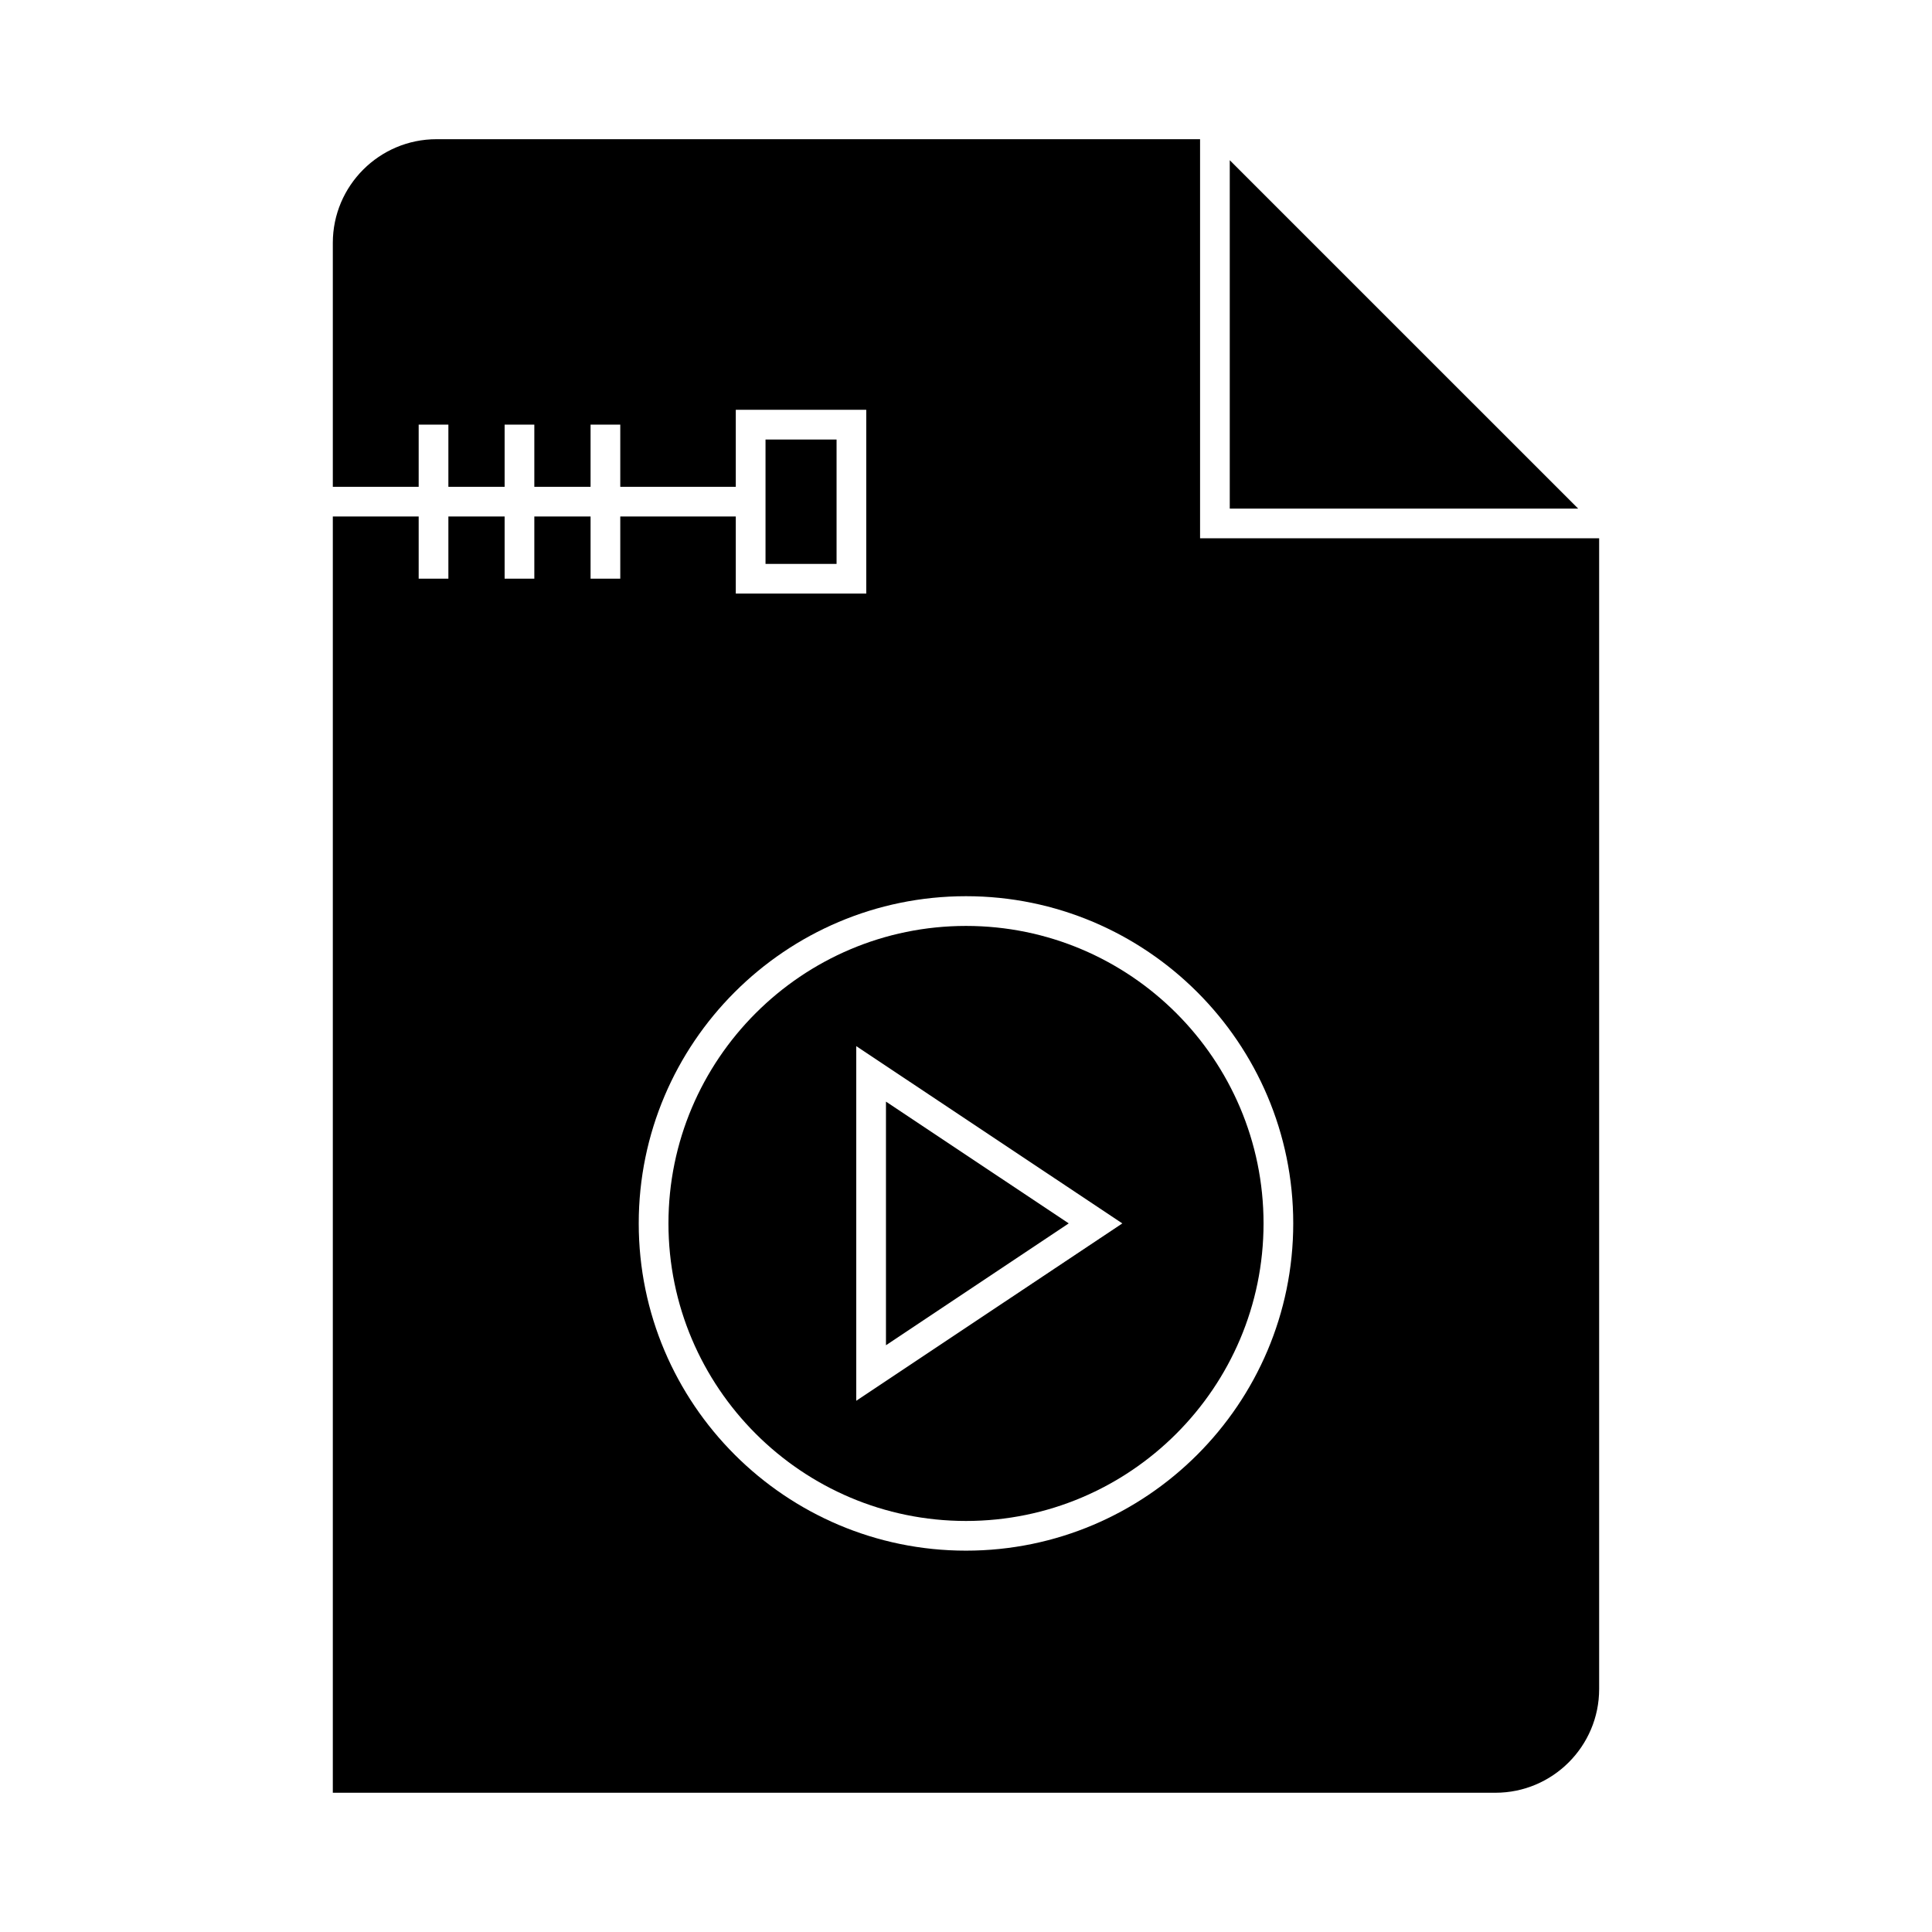
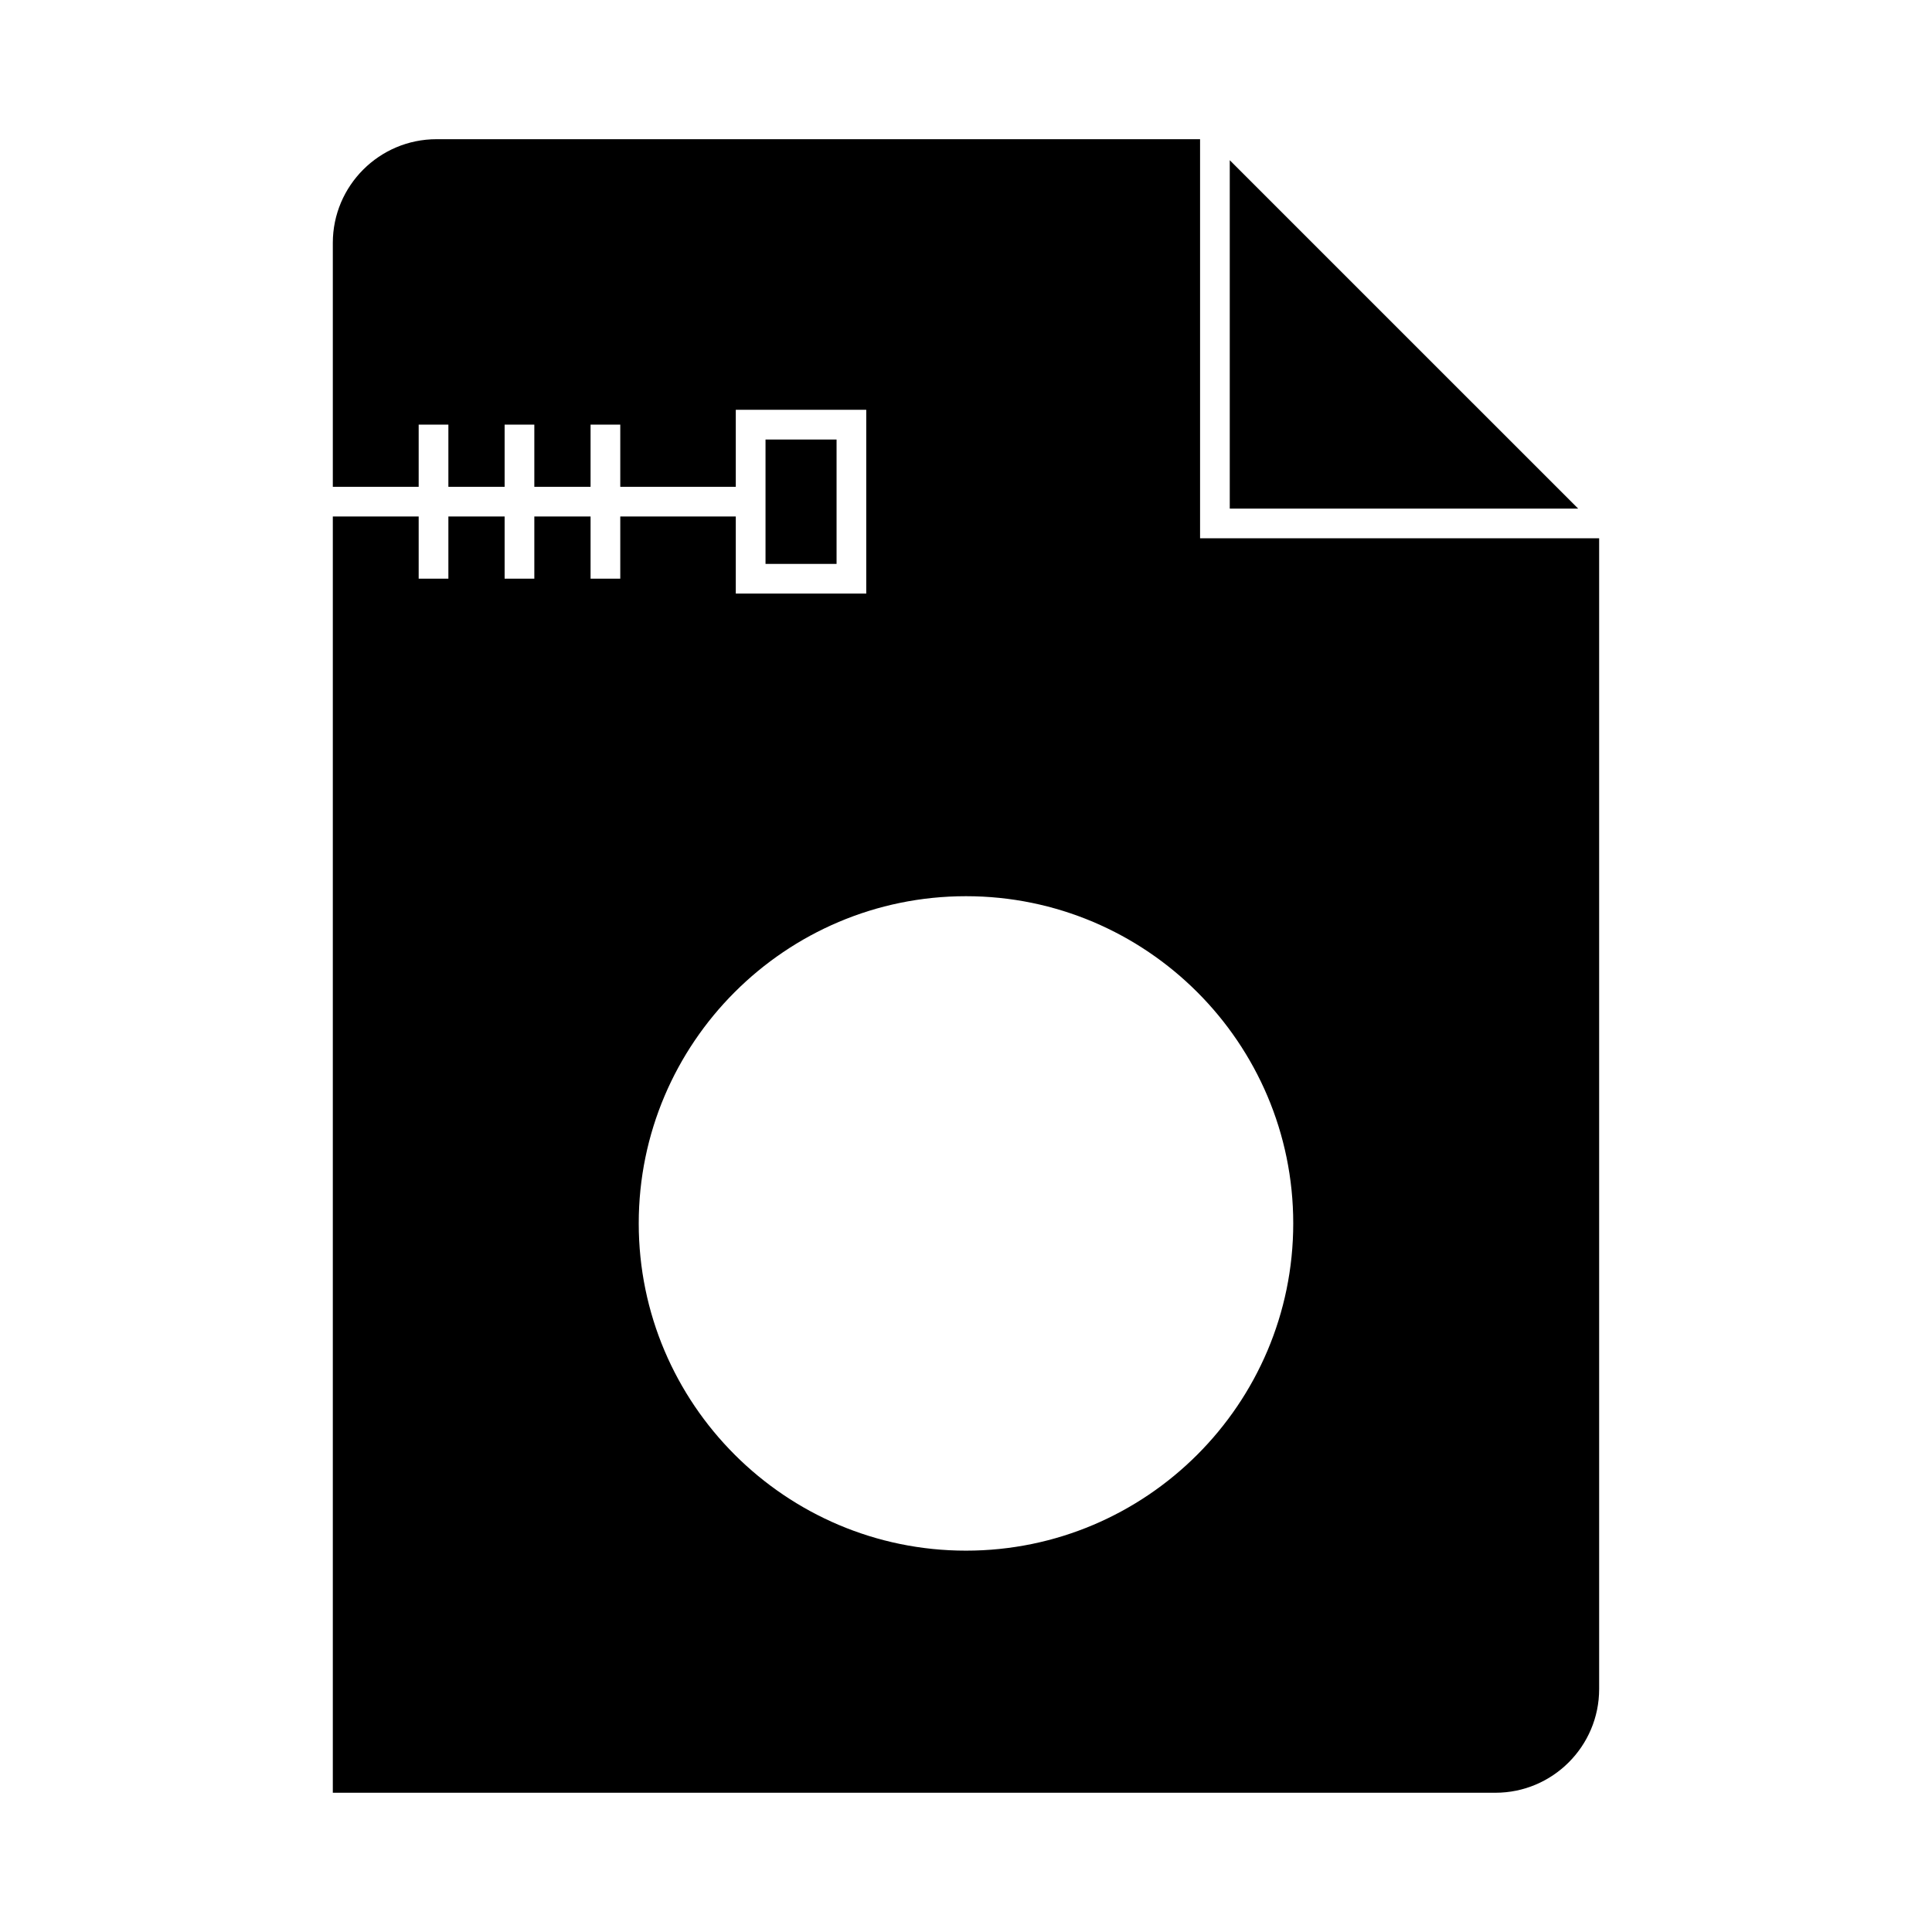
<svg xmlns="http://www.w3.org/2000/svg" fill="#000000" width="800px" height="800px" version="1.1" viewBox="144 144 512 512">
  <g>
    <path d="m346.87 260.48h18.828v32.961h-18.828z" />
    <path d="m469.9 186.46v92.32h92.324z" />
    <path d="m462.03 180.89h-202.35c-15.152 0-27.48 12.328-27.48 27.48v64.645h22.754v-16.484h7.871v16.484h14.906v-16.484h7.871v16.484h14.906v-16.484h7.871v16.484h30.613v-20.422h34.574v48.707h-34.574v-20.422h-30.613v16.484h-7.871v-16.484h-14.906v16.484h-7.871v-16.484h-14.906v16.484h-7.871v-16.484h-22.754v338.22h308.11c15.152 0 27.48-12.328 27.48-27.48v-304.97h-105.76zm24.691 287.32c0 47.82-38.902 86.73-86.723 86.73s-86.727-38.91-86.727-86.73c0-47.809 38.902-86.707 86.723-86.707 47.824 0 86.727 38.898 86.727 86.707z" />
-     <path d="m378.79 435.94v64.562l48.434-32.293z" />
-     <path d="m400 389.38c-43.48 0-78.852 35.367-78.852 78.836 0 43.48 35.371 78.855 78.852 78.855s78.852-35.375 78.852-78.855c0-43.469-35.375-78.836-78.852-78.836zm-29.082 125.84v-93.984l70.508 46.98z" />
+     <path d="m378.79 435.94v64.562z" />
  </g>
</svg>